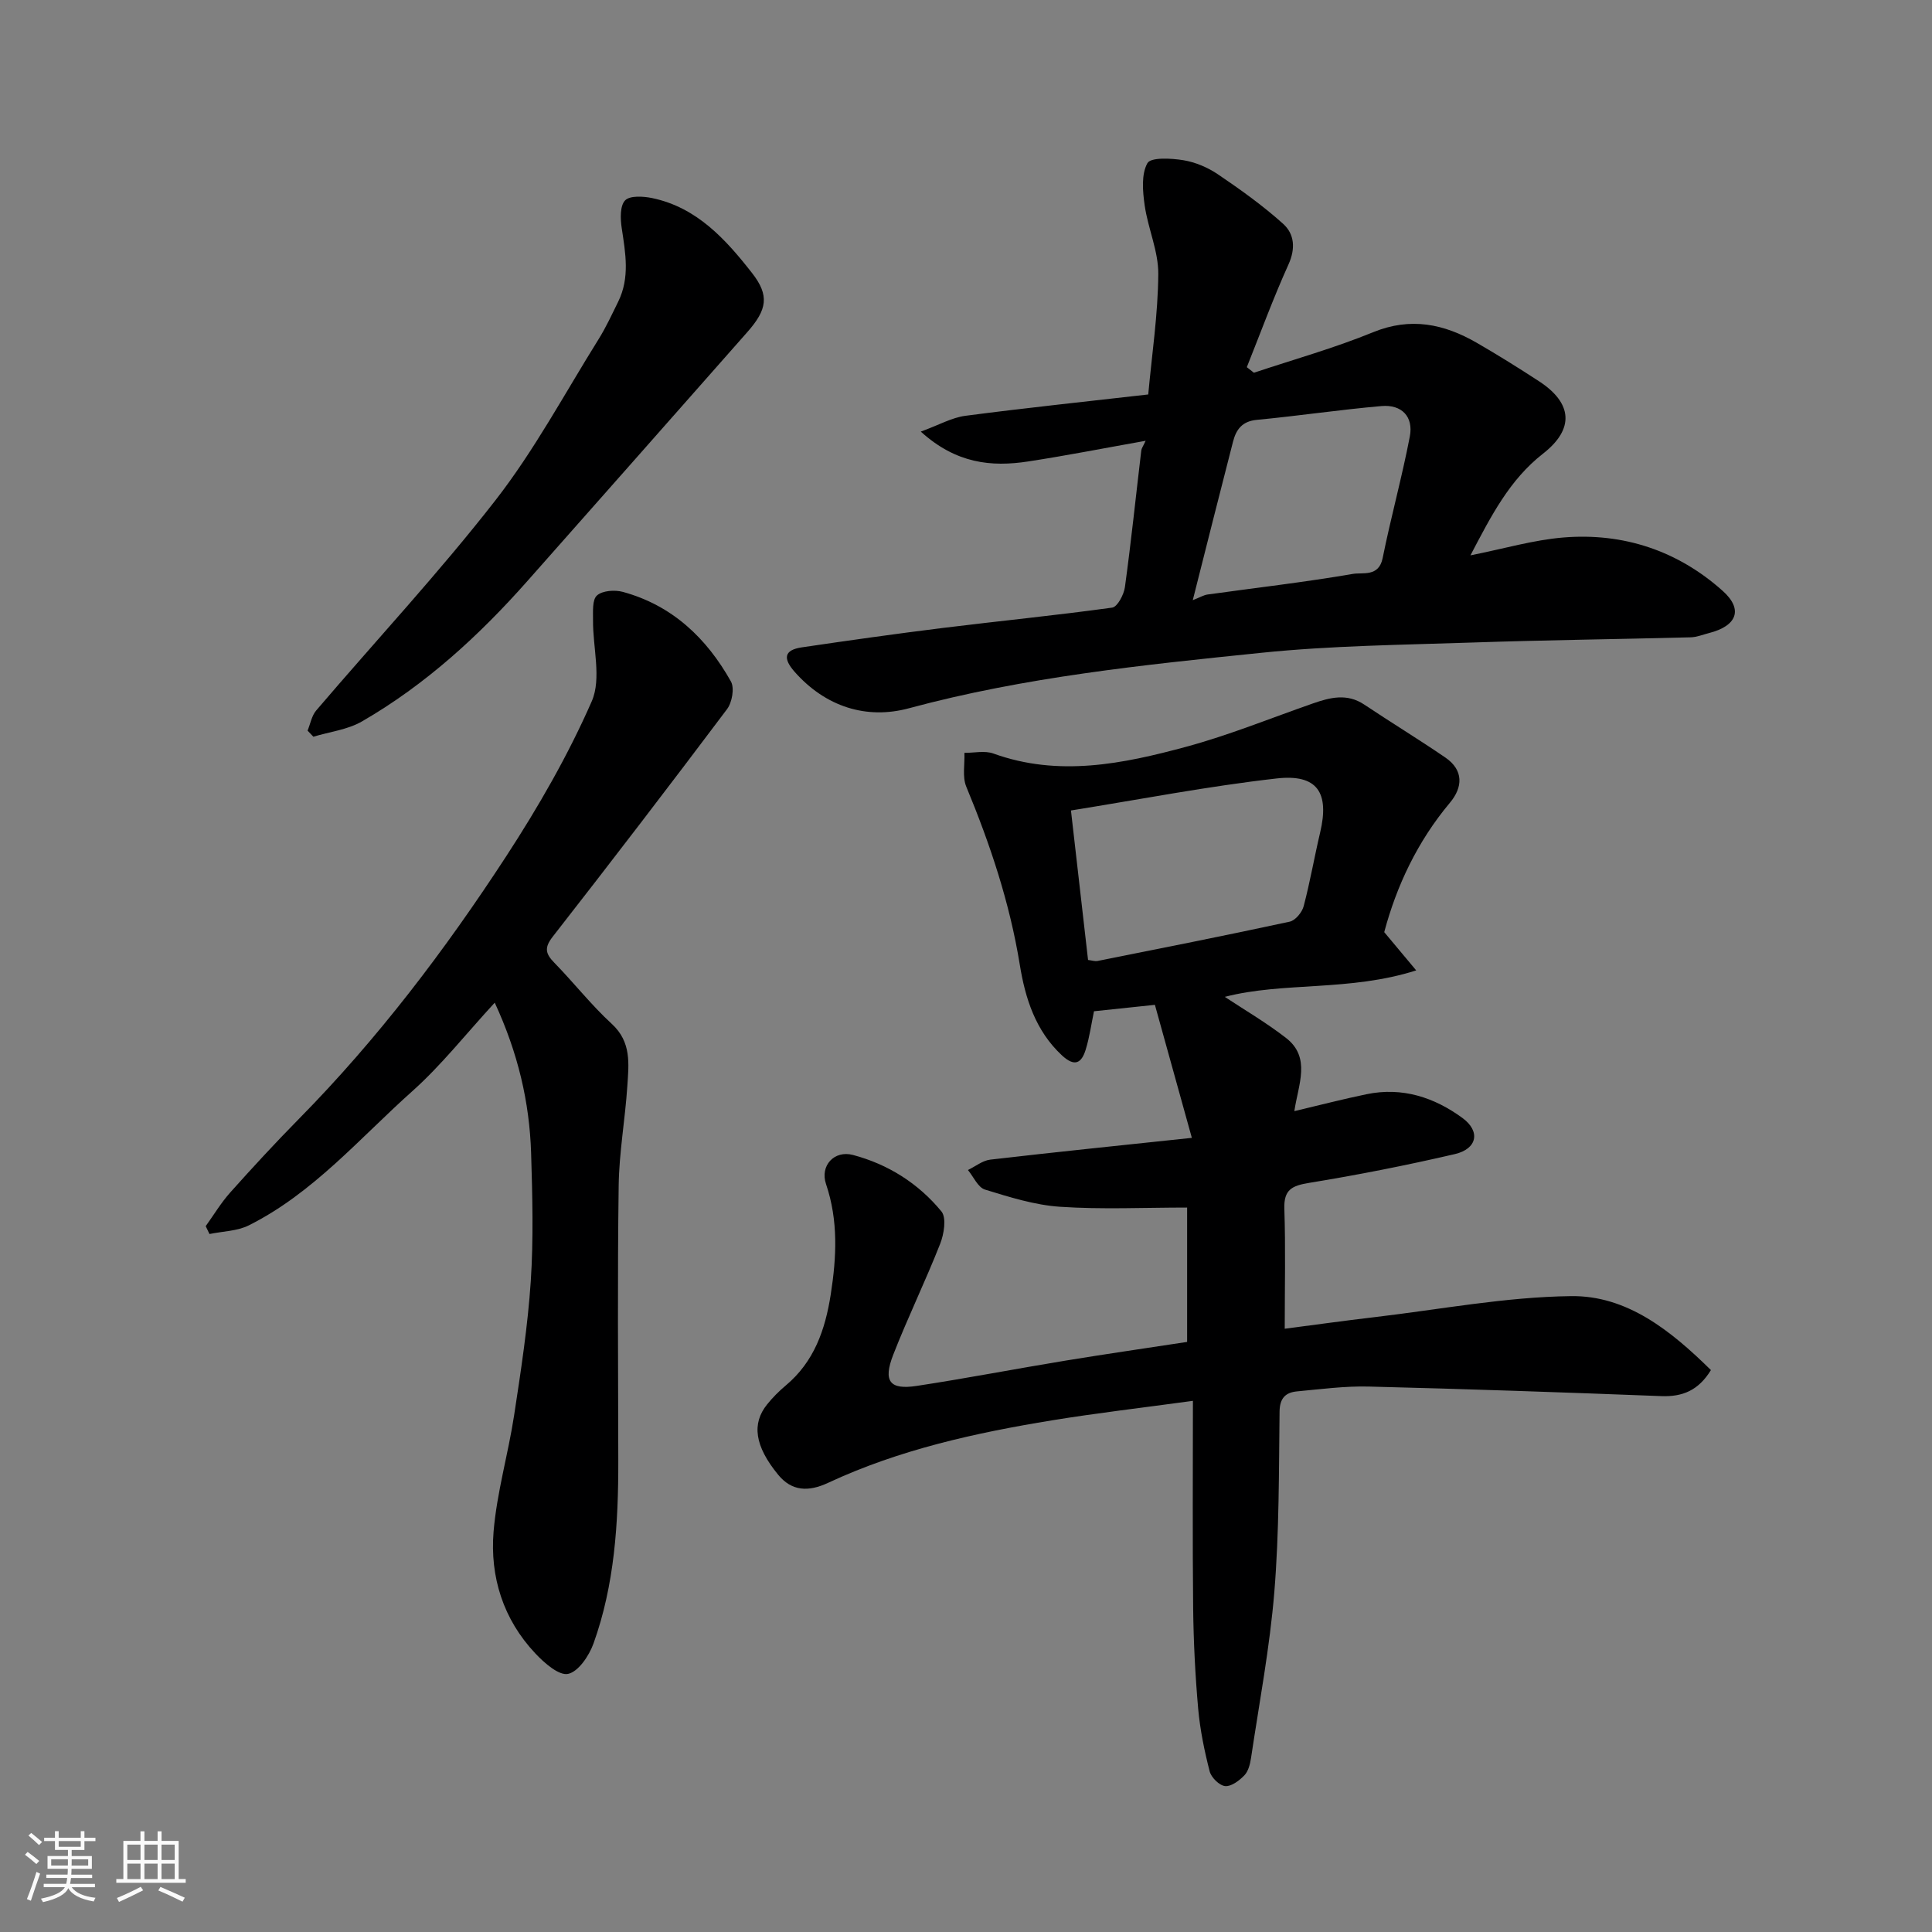
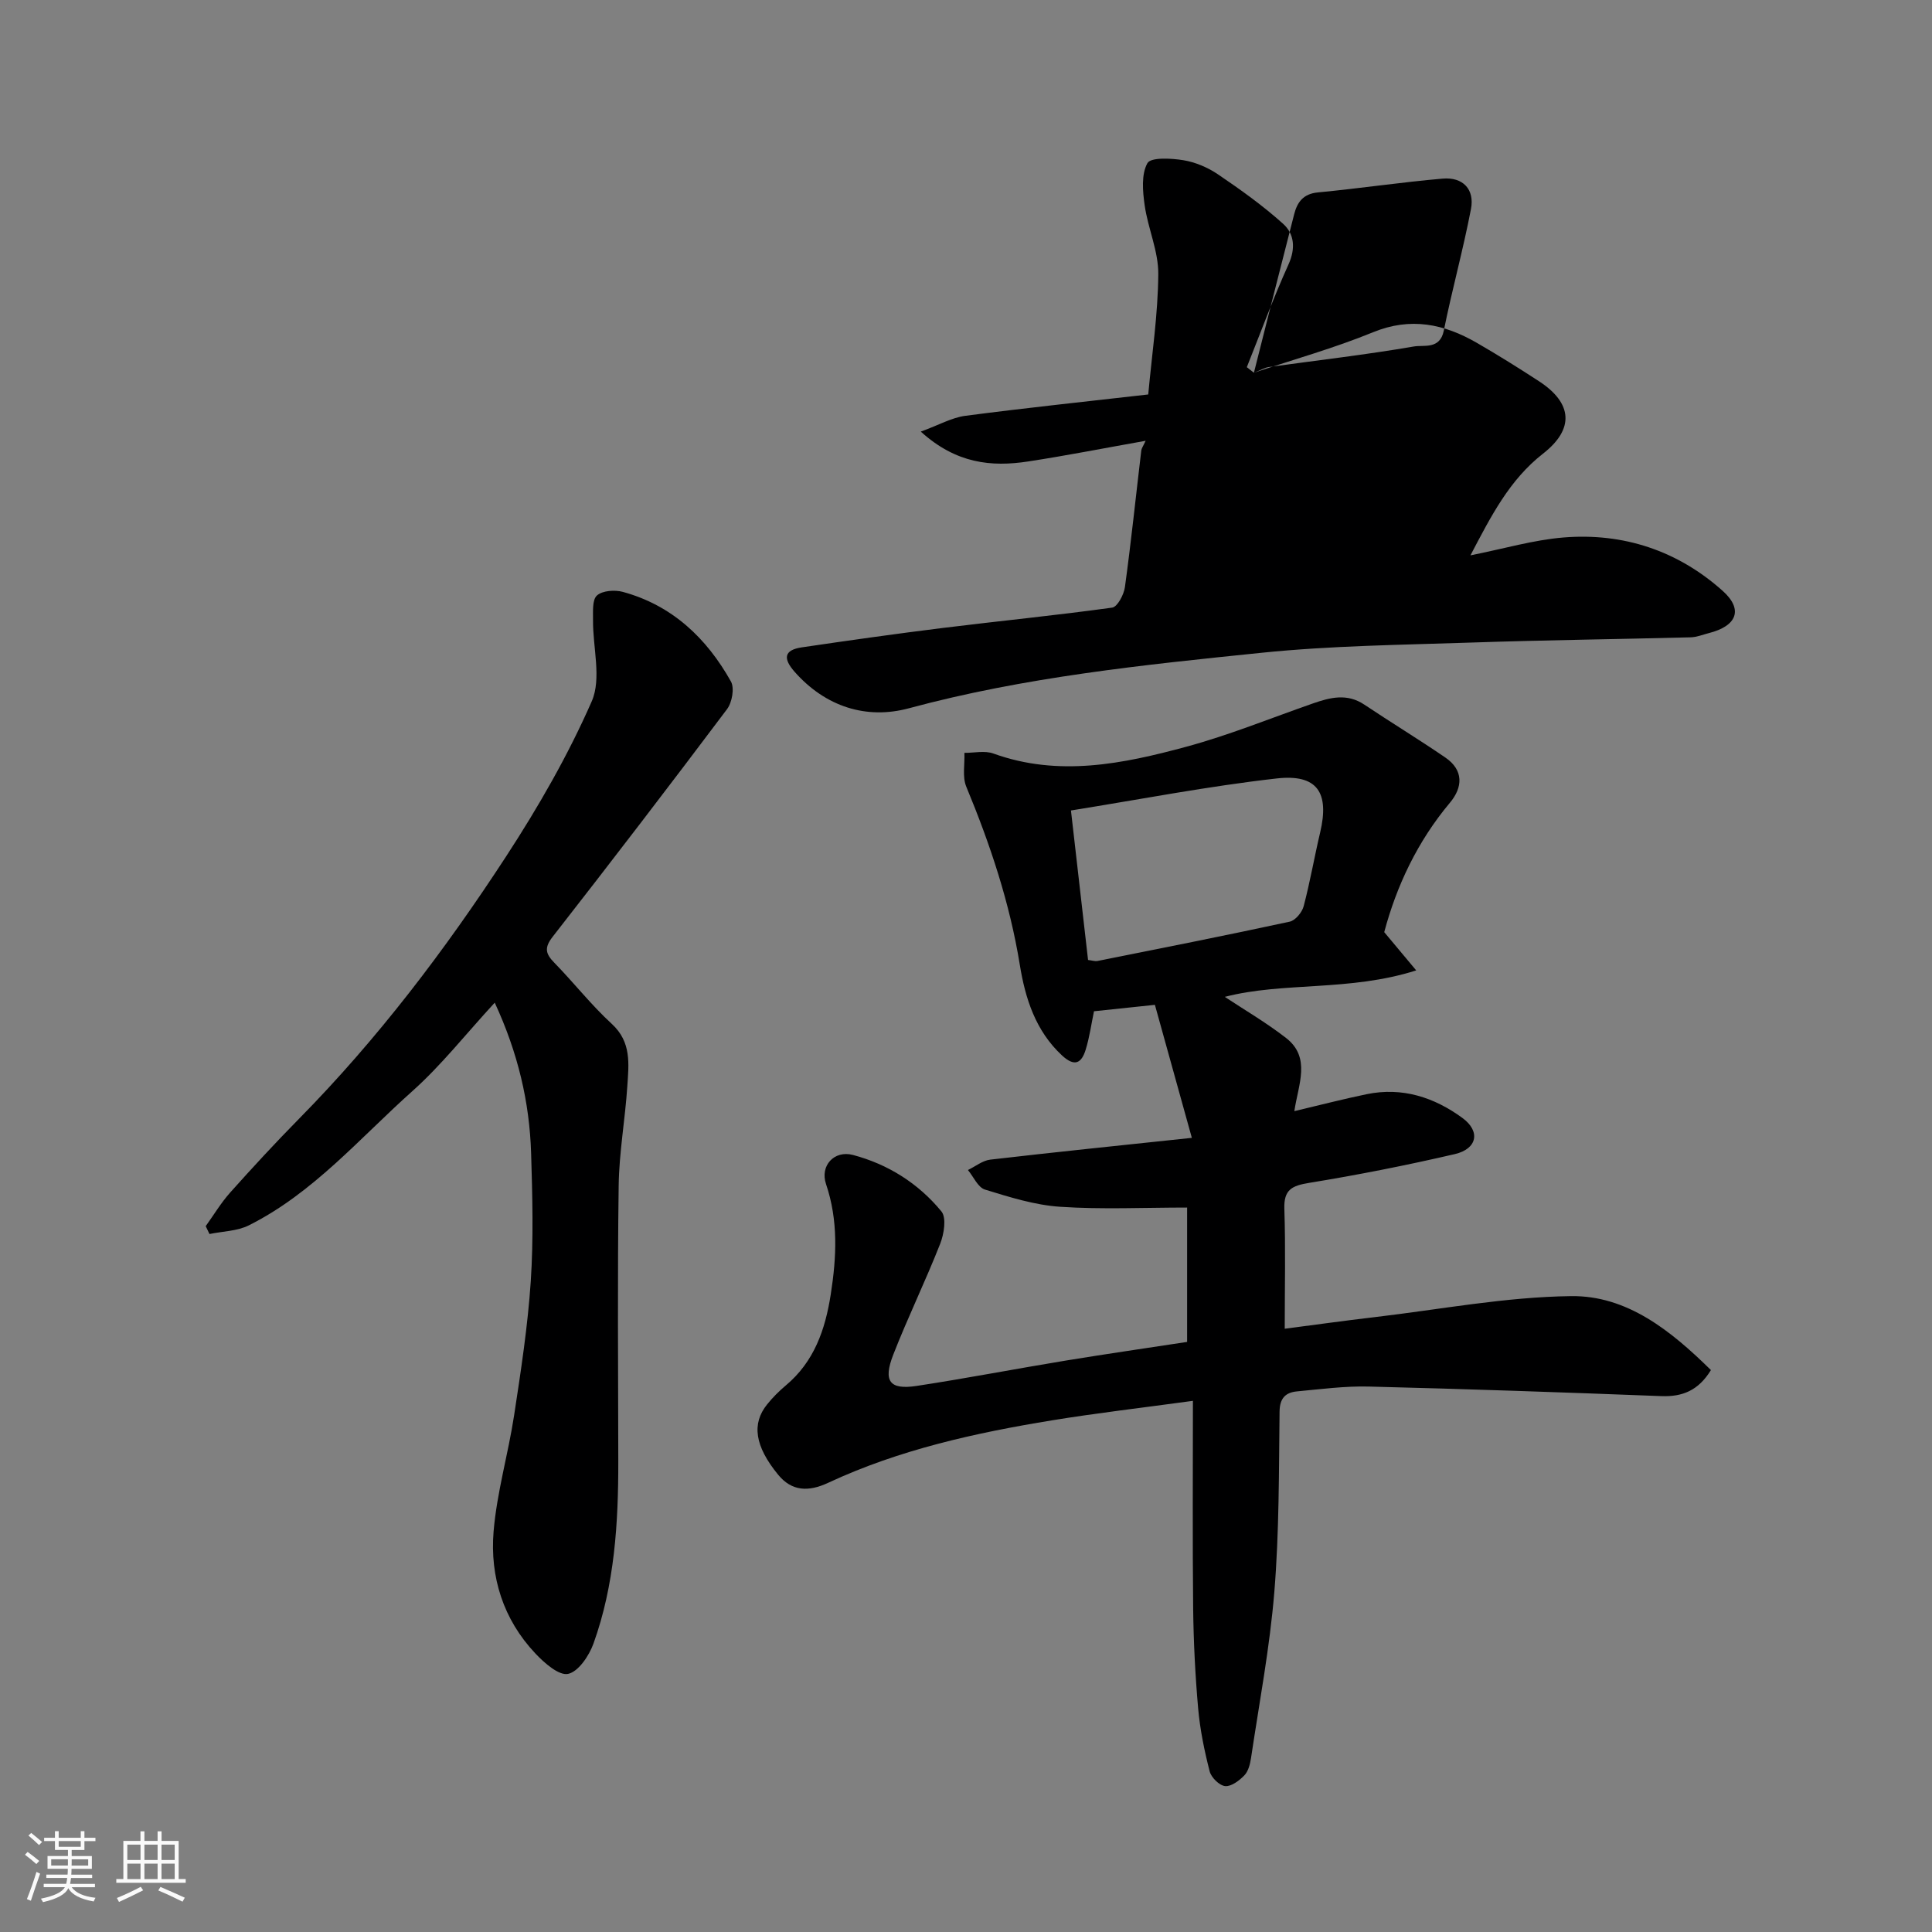
<svg xmlns="http://www.w3.org/2000/svg" enable-background="new 0 0 400 400" viewBox="0 0 400 400">
  <rect x="0" y="0" width="400" height="400" fill="#808080" stroke="none" />
  <path d="m5.17 384 .55-.58c.85.61 1.65 1.24 2.4 1.87l-.59.64c-.83-.73-1.62-1.38-2.36-1.93m1.22 9.53-.82-.34c.71-1.76 1.37-3.64 1.98-5.63.24.13.5.25.76.36-.6 1.67-1.24 3.54-1.92 5.61m-.5-13.5.57-.54c.56.44 1.31 1.06 2.26 1.87l-.64.64c-.68-.66-1.41-1.32-2.19-1.97m3.25.46h2.24v-1.36h.77v1.36h4.57v-1.36h.76v1.36h2.28v.69h-2.28v1.84h-2.64v1.26h4.18v2.64h-4.21c0 .45-.02.86-.05 1.21h4.32v.69h-4.38c-.04.34-.1.75-.19 1.22h5.15v.69h-4.82c.87 1.19 2.51 1.92 4.93 2.19-.17.31-.3.57-.37.76-2.77-.49-4.52-1.41-5.26-2.76-.56 1.26-2.3 2.23-5.24 2.9-.12-.24-.26-.48-.43-.72 2.73-.55 4.38-1.34 4.96-2.38h-4.38v-.69h4.65c.1-.38.17-.79.21-1.22h-4.32v-.69h4.4c.03-.34.05-.75.05-1.21h-4.2v-2.64h4.23v-1.26h-2.69v-1.84h-2.24zm1.46 4.46v1.29h3.45c.01-.4.02-.57.01-.53v-.32-.45h-3.46zm1.55-2.59h4.57v-1.19h-4.57zm6.11 2.59h-3.42v.77c-.01.19-.01.37-.02.53h3.44z" fill="#fafafa" />
  <path d="m32.63 379.16h.82v1.98h3.54v7.89h1.46v.78h-14.37v-.78h1.46v-7.89h3.54v-1.98h.82v1.98h2.73zm-3.49 11.48.5.73c-1.61.82-3.28 1.63-5 2.41-.13-.27-.28-.55-.44-.82 1.75-.72 3.4-1.49 4.94-2.32m-2.78-5.55h2.73v-3.18h-2.73zm0 3.95h2.73v-3.2h-2.73zm3.54-3.95h2.73v-3.18h-2.73zm0 3.95h2.73v-3.2h-2.73zm7.89 4.68c-1.84-.92-3.51-1.7-5.02-2.32l.45-.73c1.89.8 3.57 1.55 5.04 2.23zm-1.62-11.81h-2.73v3.18h2.73zm-2.73 7.13h2.73v-3.2h-2.73z" fill="#fafafa" />
  <g fill="#000001">
    <path d="m354.23 283.66c-2.59 4.23-5.9 5.56-10.28 5.39-20.2-.78-40.4-1.48-60.6-1.98-4.92-.12-9.87.54-14.8 1-2.38.22-3.6 1.39-3.63 4.2-.15 12.44-.07 24.91-1.08 37.29-.94 11.53-3.12 22.96-4.83 34.43-.19 1.26-.56 2.74-1.39 3.59-1.04 1.08-2.71 2.34-3.97 2.21-1.2-.12-2.87-1.77-3.2-3.04-1.09-4.25-1.99-8.61-2.38-12.98-.61-6.91-.96-13.86-1.04-20.79-.15-14.24-.05-28.49-.05-42.95-10.69 1.46-19.94 2.53-29.13 4.03-15.93 2.6-31.67 6.07-46.39 12.94-4.11 1.92-7.55 1.75-10.36-1.68-4.86-5.94-5.49-10.56-2.28-14.55 1.14-1.42 2.46-2.74 3.85-3.91 5.9-4.93 8.19-11.57 9.33-18.88 1.2-7.7 1.58-15.26-.98-22.83-1.29-3.81 1.7-7.05 5.57-6.03 7.29 1.93 13.56 5.9 18.32 11.69 1.08 1.32.54 4.68-.26 6.71-3.04 7.73-6.69 15.21-9.71 22.95-2.15 5.51-.75 7.32 4.84 6.47 10.32-1.57 20.58-3.56 30.89-5.25 8.34-1.37 16.7-2.57 25.11-3.86 0-9.7 0-18.98 0-27.82-8.91 0-17.63.42-26.29-.16-5.26-.35-10.48-2-15.56-3.56-1.46-.45-2.37-2.65-3.53-4.05 1.54-.74 3.02-1.96 4.62-2.15 13.51-1.57 27.05-2.95 41.74-4.51-2.59-9.33-5.1-18.35-7.65-27.54-4.08.43-8.29.88-12.61 1.33-.55 2.62-.92 5.35-1.72 7.95-.87 2.83-2.3 3.61-4.91 1.19-5.5-5.11-7.61-11.85-8.73-18.76-2.08-12.82-6.13-24.94-11.08-36.87-.85-2.04-.29-4.66-.39-7.01 2.01.02 4.21-.51 6 .14 13.51 4.88 26.79 2.15 39.88-1.39 8.91-2.41 17.53-5.93 26.27-8.98 3.58-1.25 7.08-2.14 10.64.24 5.55 3.71 11.26 7.18 16.77 10.95 3.84 2.62 3.64 6.18.95 9.38-6.72 8.02-11.03 17.18-13.59 26.78 1.98 2.37 3.83 4.58 6.62 7.92-13.83 4.41-27.49 2.33-39.63 5.48 3.91 2.59 8.5 5.27 12.67 8.5 5.23 4.05 2.55 9.62 1.73 15.16 5.32-1.26 10.12-2.51 14.98-3.51 7.36-1.52 13.99.65 19.83 4.93 3.78 2.77 3.05 6.39-1.57 7.47-9.98 2.32-20.06 4.31-30.17 5.96-3.55.58-5.27 1.38-5.14 5.36.27 8.06.08 16.13.08 24.84 5.87-.76 12.28-1.66 18.7-2.41 13.5-1.59 27-4.17 40.53-4.34 11.6-.18 20.69 7.12 29.01 15.31zm-128.96-84.91c.77.09 1.42.32 2.01.2 13.26-2.65 26.52-5.27 39.74-8.13 1.17-.25 2.56-1.93 2.89-3.2 1.33-5.03 2.21-10.18 3.41-15.25 1.95-8.25-.55-12.15-8.99-11.2-14.18 1.6-28.24 4.33-42.6 6.63 1.25 10.96 2.38 20.87 3.54 30.95z" />
-     <path d="m259.61 77.17c8.24-2.75 16.64-5.1 24.66-8.38 7.79-3.19 14.7-1.73 21.49 2.19 4.38 2.53 8.67 5.21 12.9 7.97 6.93 4.53 7.33 9.88.81 14.97-6.94 5.42-10.73 12.86-15.03 21.06 6.95-1.38 13.05-3.19 19.26-3.7 12.42-1.01 23.65 2.73 32.96 11.05 4.32 3.86 2.95 7.28-2.87 8.75-1.25.32-2.5.84-3.76.87-15.09.39-30.19.57-45.27 1.08-14.53.49-29.12.64-43.57 2.12-24.51 2.51-49.04 5.02-73.01 11.49-8.77 2.37-17.27-.29-23.69-7.58-2.38-2.71-2.2-4.48 1.5-5.03 9.7-1.43 19.4-2.8 29.13-4.01 11.71-1.45 23.45-2.6 35.14-4.22 1.09-.15 2.42-2.67 2.64-4.23 1.29-9.41 2.27-18.86 3.39-28.3.05-.44.37-.86.9-2.01-8.45 1.5-16.36 3.06-24.32 4.28-7.64 1.17-14.92.44-22.23-6.18 3.78-1.38 6.42-2.9 9.21-3.27 12.5-1.64 25.04-2.95 37.88-4.42.76-8.31 2.02-16.61 2.08-24.93.04-4.73-2.14-9.44-2.82-14.24-.41-2.9-.72-6.41.57-8.72.7-1.25 4.95-1.02 7.45-.61s5.07 1.51 7.18 2.94c4.66 3.16 9.29 6.47 13.47 10.23 2.33 2.1 2.61 5.1 1.1 8.43-3.15 6.96-5.78 14.15-8.62 21.25.49.39.98.77 1.47 1.15zm-12.66 47.09c1.57-.62 2.28-1.06 3.04-1.17 10.04-1.4 20.13-2.55 30.11-4.27 2.03-.35 5.36.68 6.16-3.26 1.7-8.44 4.01-16.75 5.63-25.2.78-4.1-1.68-6.65-5.86-6.29-8.63.75-17.22 2.04-25.85 2.86-3.02.29-4.25 2.01-4.89 4.49-2.75 10.66-5.43 21.34-8.34 32.84z" />
+     <path d="m259.61 77.17c8.24-2.75 16.64-5.1 24.66-8.38 7.79-3.19 14.7-1.73 21.49 2.19 4.38 2.53 8.67 5.21 12.9 7.97 6.93 4.53 7.33 9.88.81 14.97-6.94 5.42-10.73 12.86-15.03 21.06 6.95-1.38 13.05-3.19 19.26-3.7 12.42-1.01 23.65 2.73 32.96 11.05 4.32 3.86 2.95 7.28-2.87 8.75-1.25.32-2.5.84-3.76.87-15.09.39-30.19.57-45.27 1.08-14.53.49-29.12.64-43.57 2.12-24.51 2.51-49.04 5.02-73.01 11.49-8.77 2.37-17.27-.29-23.69-7.58-2.38-2.71-2.2-4.48 1.5-5.03 9.7-1.43 19.4-2.8 29.13-4.01 11.71-1.45 23.45-2.6 35.14-4.22 1.09-.15 2.42-2.67 2.64-4.23 1.29-9.41 2.27-18.86 3.39-28.3.05-.44.37-.86.9-2.01-8.45 1.5-16.36 3.06-24.32 4.28-7.64 1.17-14.92.44-22.23-6.18 3.78-1.38 6.42-2.9 9.21-3.27 12.5-1.64 25.04-2.95 37.88-4.42.76-8.31 2.02-16.61 2.08-24.93.04-4.73-2.14-9.44-2.82-14.24-.41-2.9-.72-6.41.57-8.72.7-1.25 4.95-1.02 7.45-.61s5.07 1.51 7.18 2.94c4.66 3.16 9.29 6.47 13.47 10.23 2.33 2.1 2.61 5.1 1.1 8.43-3.15 6.96-5.78 14.15-8.62 21.25.49.39.98.77 1.47 1.15zc1.57-.62 2.28-1.06 3.04-1.17 10.04-1.4 20.13-2.55 30.11-4.27 2.03-.35 5.36.68 6.16-3.26 1.7-8.44 4.01-16.75 5.63-25.2.78-4.1-1.68-6.65-5.86-6.29-8.63.75-17.22 2.04-25.85 2.86-3.02.29-4.25 2.01-4.89 4.49-2.75 10.66-5.43 21.34-8.34 32.84z" />
    <path d="m102.43 207.59c-6.01 6.52-11.06 12.97-17.08 18.34-10.88 9.71-20.49 21.08-33.82 27.76-2.41 1.21-5.42 1.23-8.16 1.8-.26-.54-.52-1.09-.78-1.63 1.67-2.32 3.15-4.81 5.05-6.94 4.63-5.18 9.35-10.3 14.23-15.25 16.31-16.55 30.29-34.98 42.93-54.38 6.66-10.22 12.82-20.93 17.71-32.08 2.07-4.72.22-11.13.27-16.78.02-1.78-.2-4.24.81-5.14 1.13-1.02 3.69-1.2 5.35-.75 10.21 2.78 17.35 9.56 22.39 18.55.77 1.37.24 4.35-.81 5.74-11.89 15.82-23.92 31.52-36.1 47.12-1.81 2.32-1.44 3.55.37 5.4 4.04 4.14 7.63 8.74 11.88 12.64 4.11 3.77 3.51 8.34 3.21 12.89-.45 6.88-1.7 13.73-1.79 20.6-.26 18.99-.11 37.98-.08 56.98.02 12.85-.75 25.63-5.14 37.83-.91 2.52-3.12 5.82-5.26 6.27-1.9.4-4.93-2.27-6.77-4.23-6.64-7.04-9.42-15.83-8.65-25.23.67-8.08 3.02-16.01 4.25-24.06 1.41-9.22 2.83-18.48 3.45-27.77.58-8.83.34-17.73.07-26.58-.34-10.54-2.71-20.67-7.53-31.1z" />
-     <path d="m63.68 151.27c.58-1.41.85-3.08 1.79-4.18 12.38-14.51 25.42-28.5 37.12-43.53 8.07-10.37 14.35-22.14 21.34-33.33 1.54-2.47 2.77-5.15 4.06-7.77 2.45-4.97 1.51-10.08.73-15.24-.29-1.91-.38-4.6.7-5.73.99-1.03 3.77-.86 5.6-.48 9.26 1.93 15.23 8.55 20.68 15.51 3.65 4.67 3.12 7.59-.96 12.22-15.14 17.17-30.3 34.33-45.48 51.48-10.05 11.36-21.15 21.54-34.33 29.15-2.97 1.71-6.68 2.14-10.05 3.16-.4-.41-.8-.83-1.2-1.26z" />
  </g>
</svg>